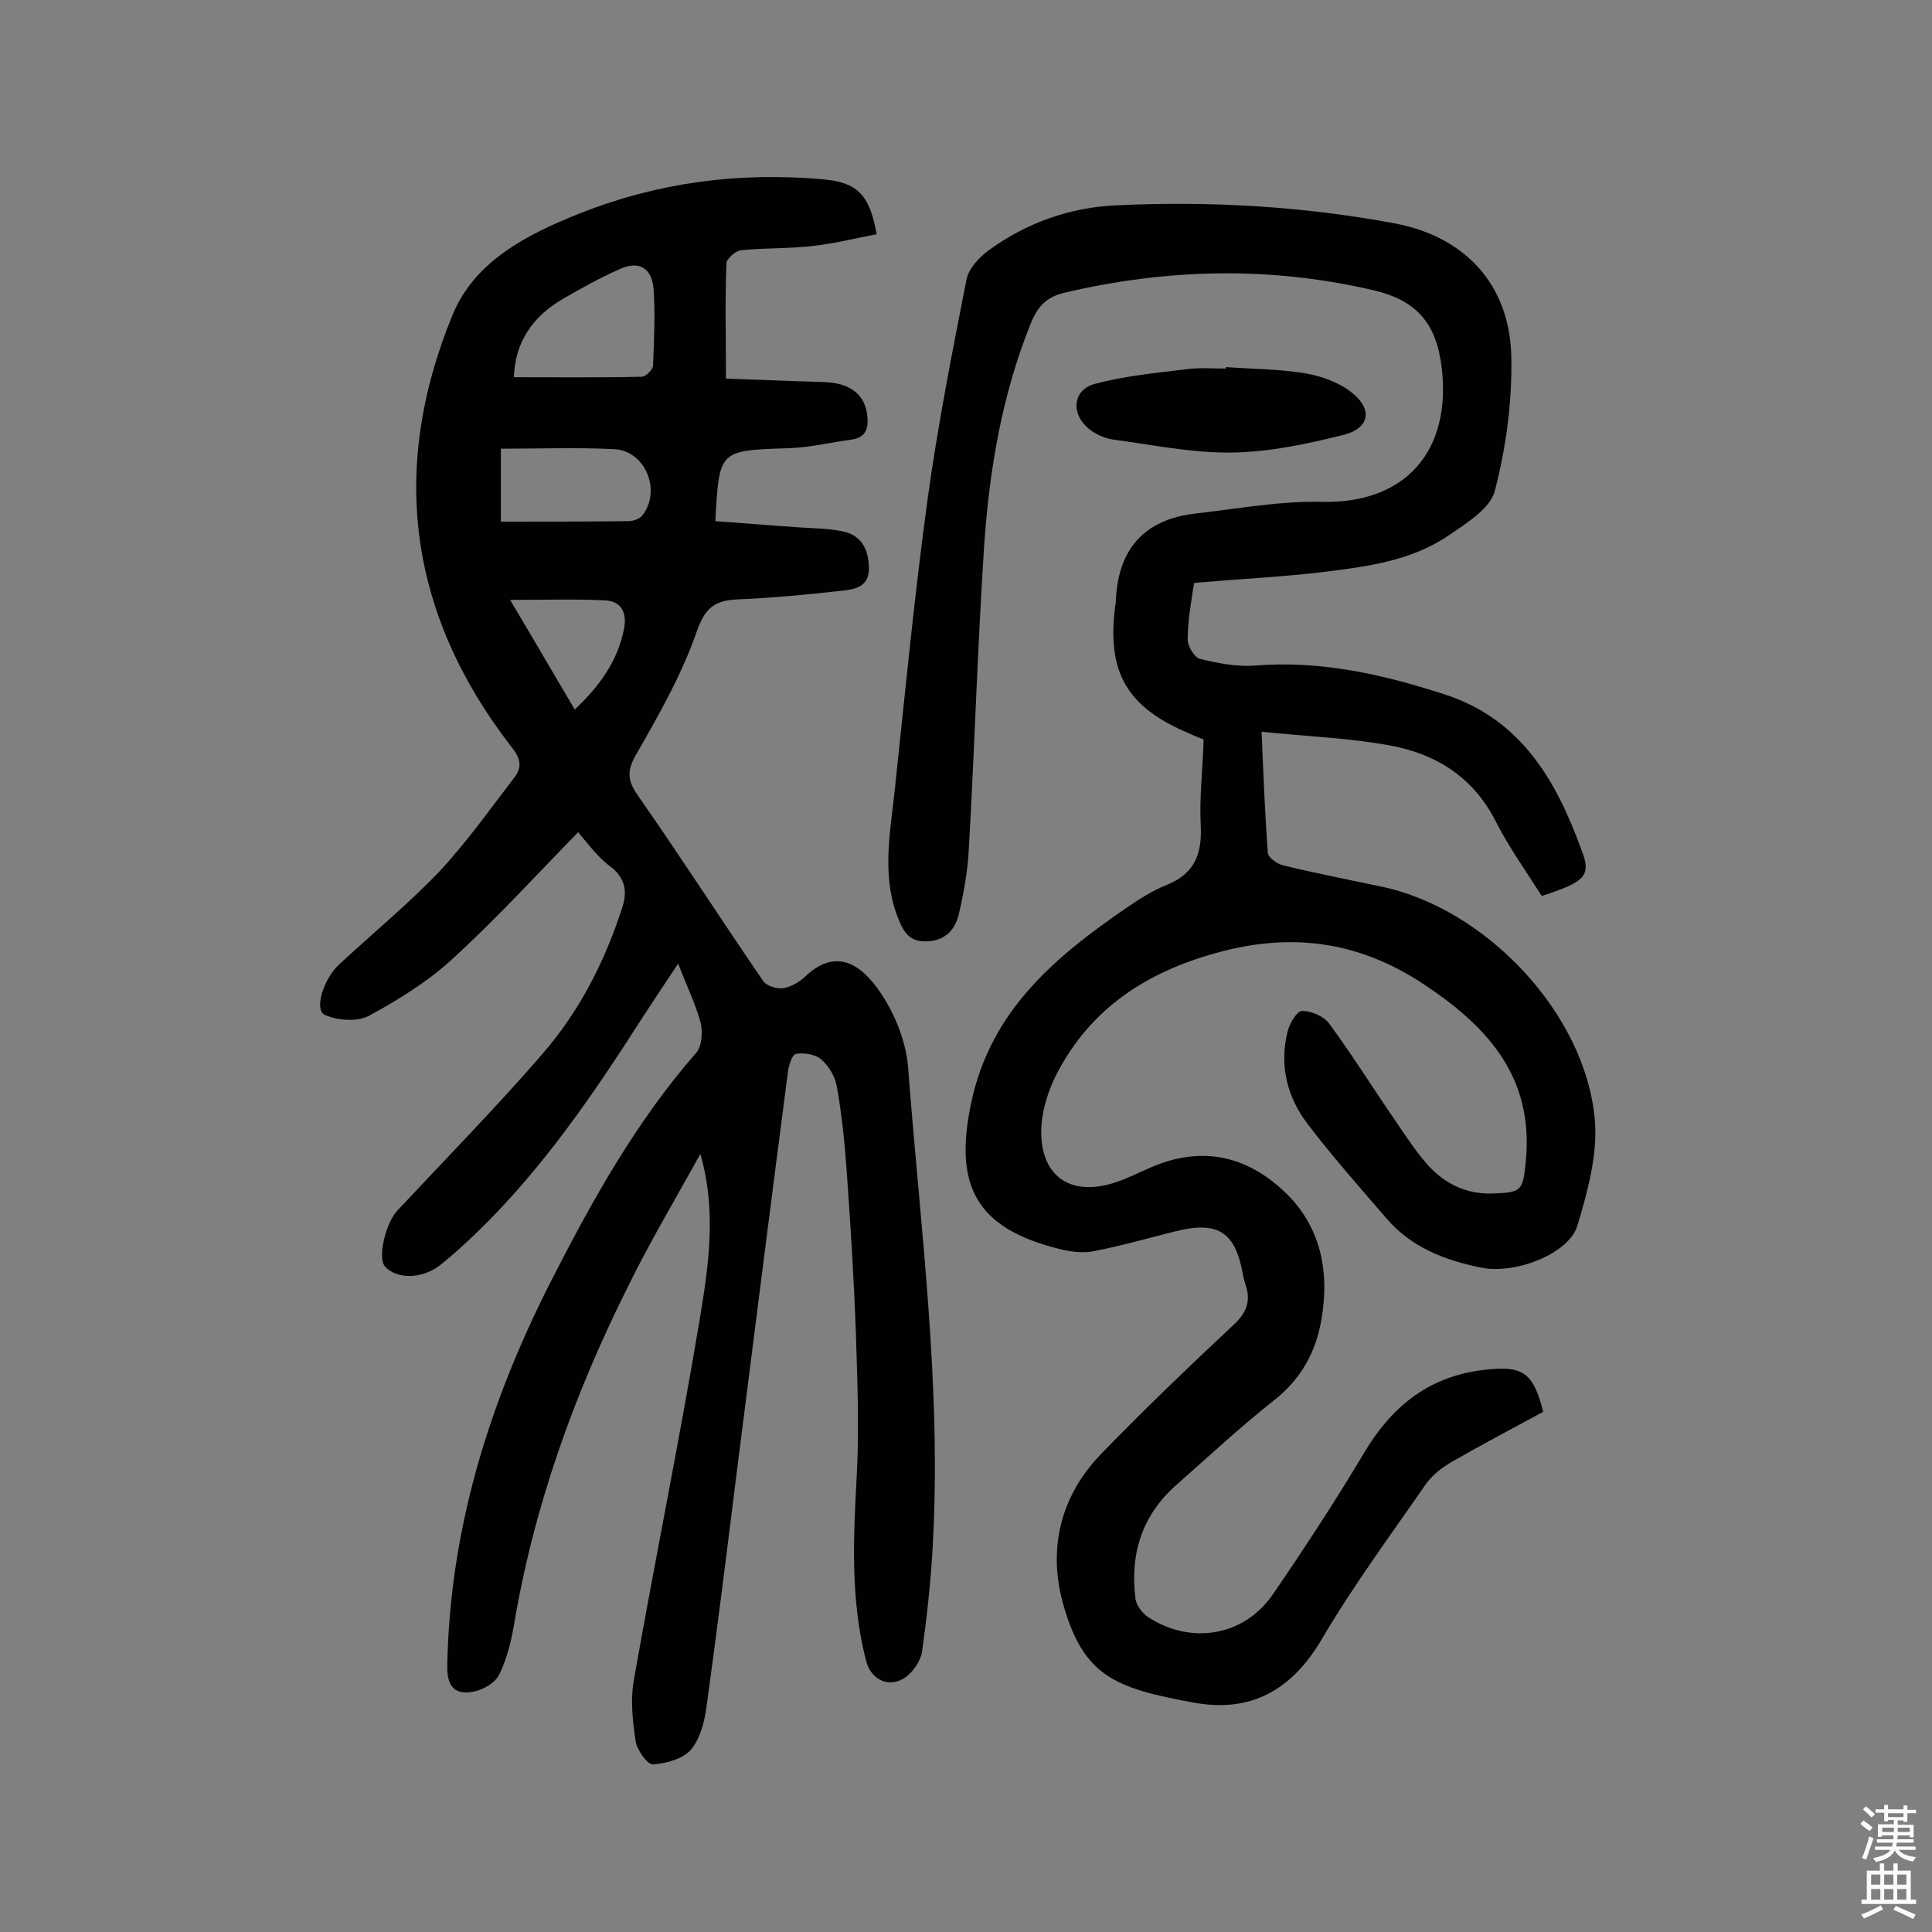
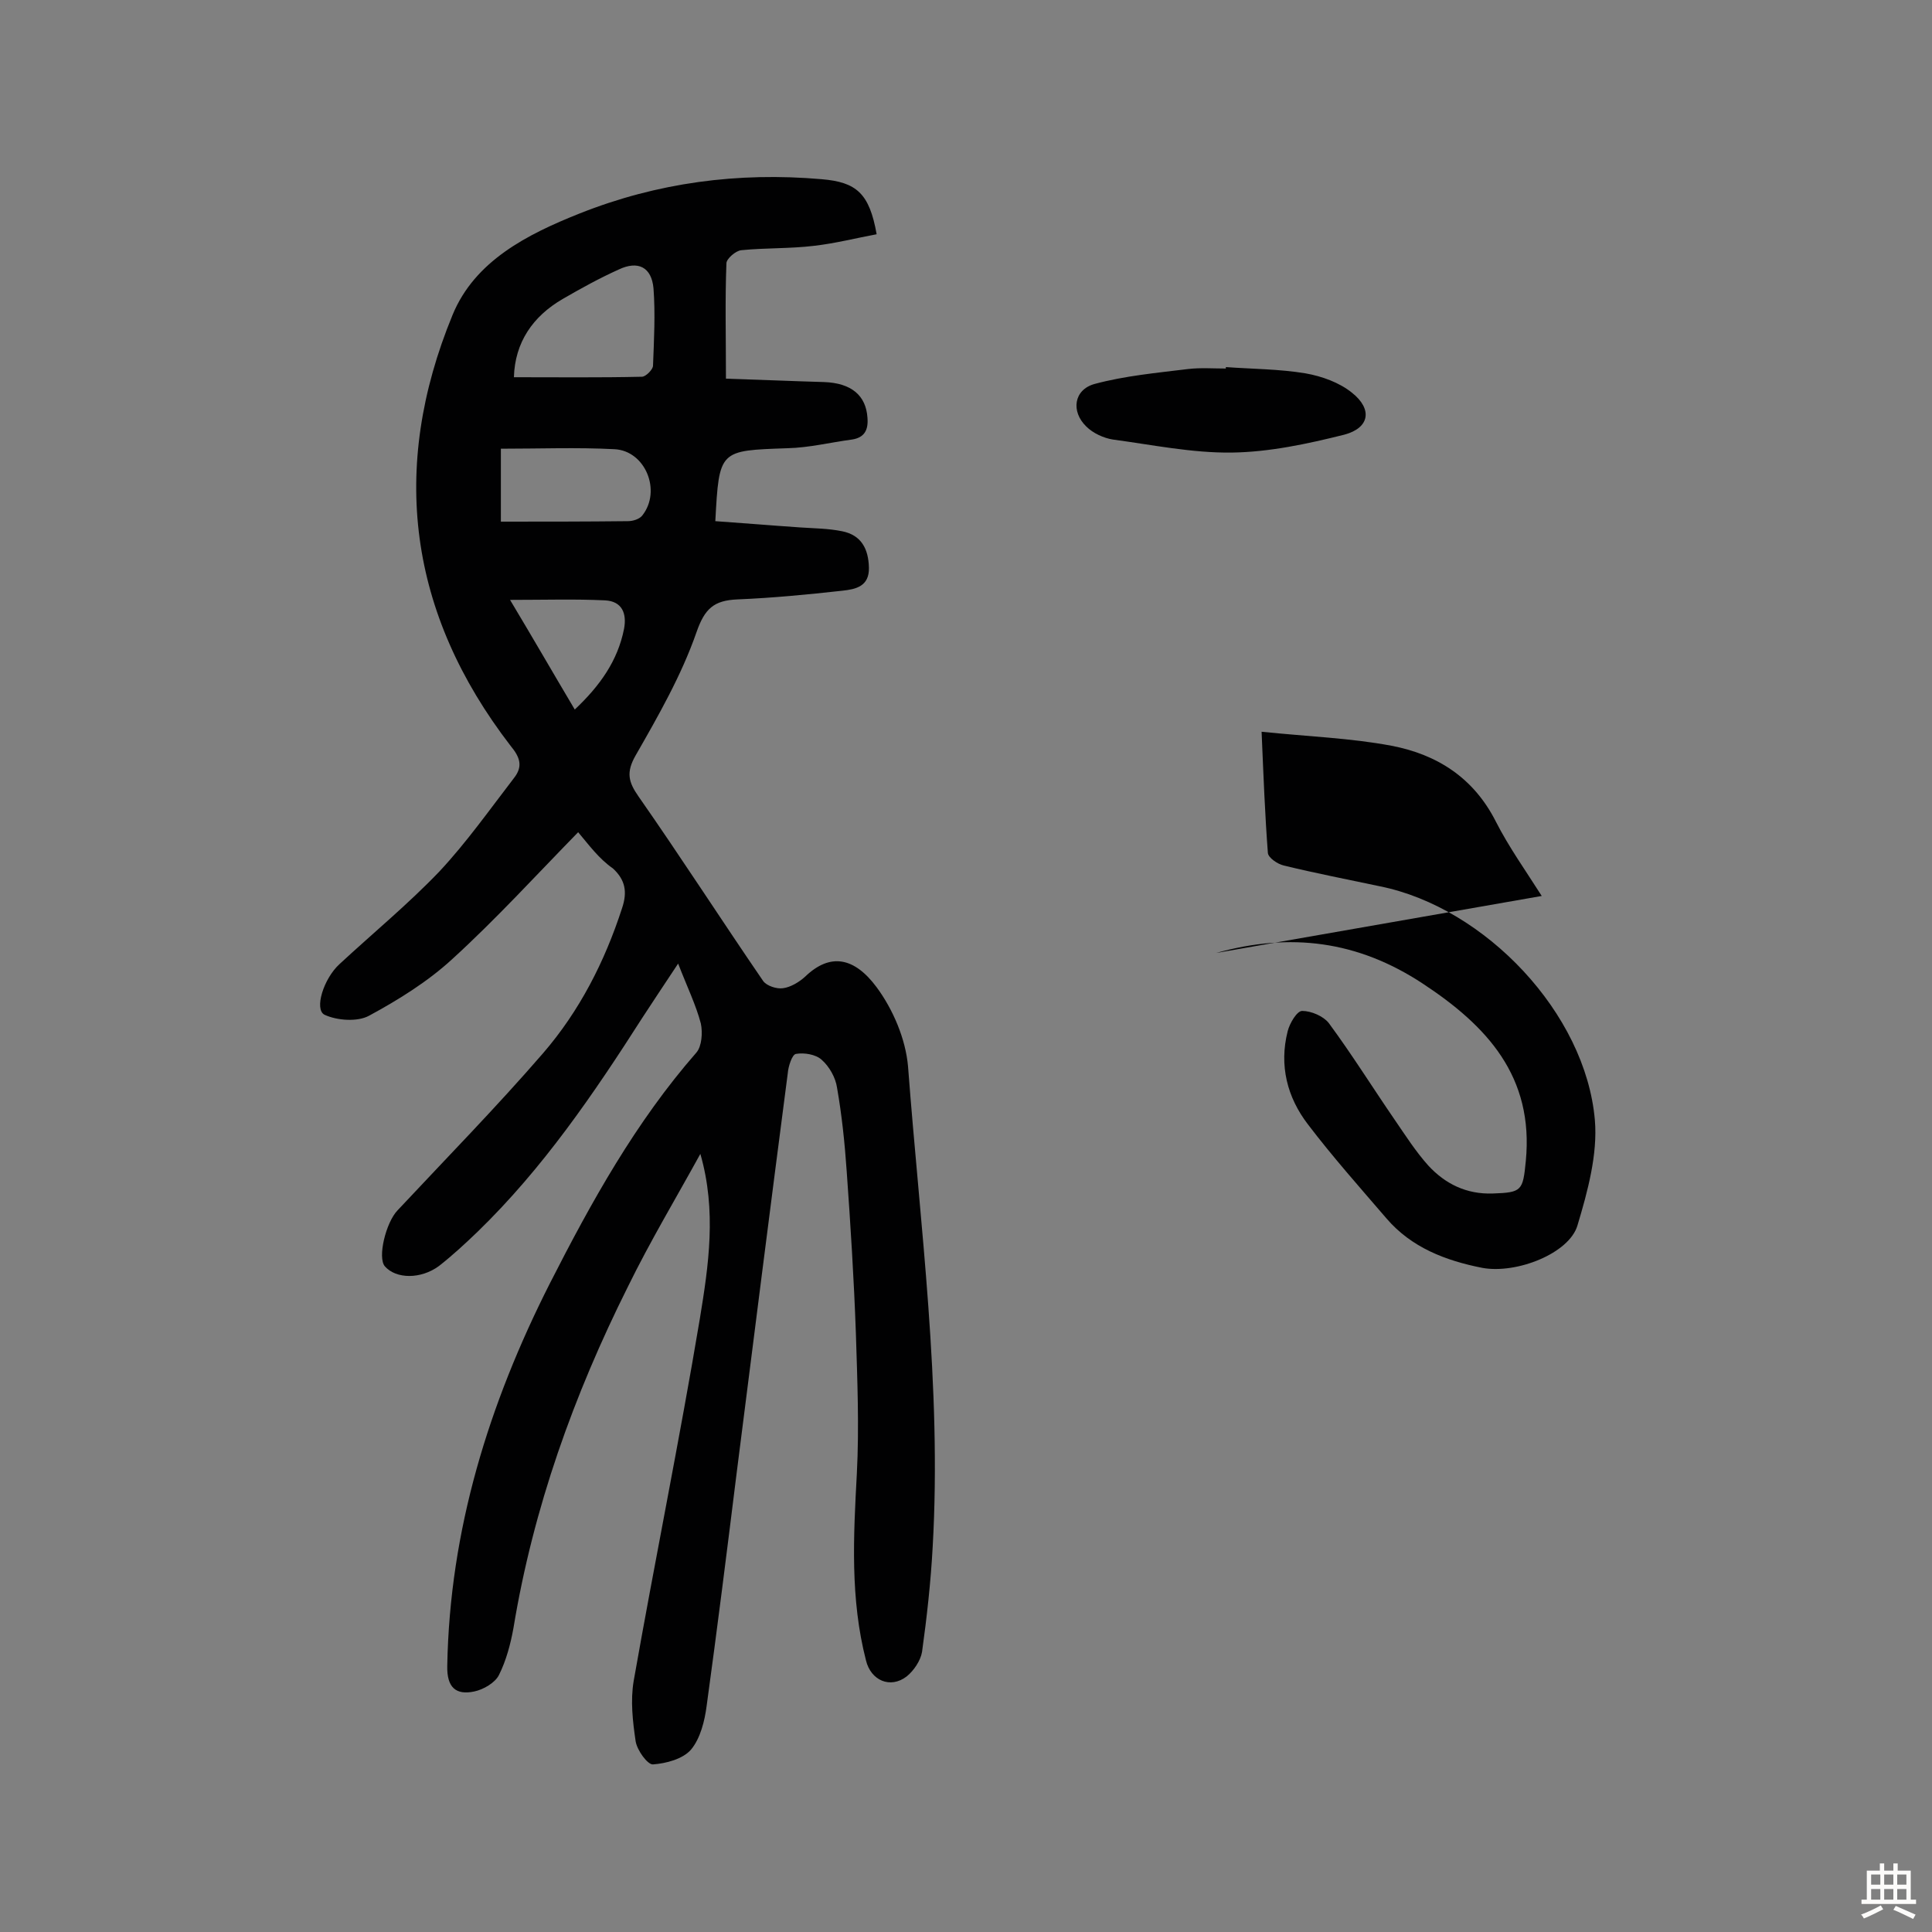
<svg xmlns="http://www.w3.org/2000/svg" enable-background="new 0 0 400 400" viewBox="0 0 400 400">
  <rect x="0" y="0" width="400" height="400" fill="#808080" stroke="none" />
  <g fill="#010102">
    <path d="m119.7 172.3c-8.7 8.9-17 18-26.1 26.3-5 4.6-11.1 8.4-17.2 11.7-2.4 1.3-6.6 1-9.2-.2-2.2-1.1-.2-7.5 3.1-10.5 6.9-6.4 14.2-12.4 20.7-19.2 5.6-6 10.4-12.8 15.4-19.3 1.9-2.4 1.3-4.3-.7-6.7-21.1-27.4-25.1-57.4-12-89.2 4.6-11.2 15.5-16.7 26.3-21 16.1-6.4 32.8-8.6 50.1-7.1 7.2.6 9.9 2.9 11.4 11.4-4.3.8-8.6 1.9-13 2.4-5 .6-10 .4-15 .9-1.2.1-3.1 1.8-3.1 2.7-.3 7.6-.1 15.2-.1 23.9 6.5.2 13.4.5 20.3.7 5.7.2 8.7 2.8 9 7.4.2 2.5-.6 4.1-3.2 4.5-4.5.6-8.9 1.7-13.4 1.8-14.1.5-14.1.3-14.9 15.1 5.8.4 11.7.9 17.6 1.3 2.9.2 5.8.2 8.7.8 3.9.8 5.4 3.6 5.5 7.5s-2.7 4.5-5.5 4.8c-7.2.8-14.5 1.5-21.7 1.8-4.9.2-6.8 1.9-8.5 6.8-3.1 8.9-7.9 17.3-12.6 25.5-2 3.5-1.5 5.5.6 8.5 8.8 12.6 17.1 25.5 25.8 38.2.7 1 2.8 1.7 4.1 1.5 1.6-.2 3.4-1.3 4.6-2.4 5.2-5 10.2-4 14.8 2.2 3.4 4.6 6 10.7 6.5 16.4 2.5 33.1 7 66.2 5.1 99.5-.4 7.3-1.2 14.5-2.2 21.7-.3 1.8-1.7 3.9-3.2 5.1-3.4 2.6-7.4.8-8.4-3.3-3.3-12.8-2.6-25.7-1.9-38.7.5-9.7.1-19.4-.2-29.1-.4-11.2-1.1-22.3-1.9-33.5-.4-5.8-1-11.6-2-17.3-.3-2.1-1.6-4.4-3.2-5.8-1.2-1.1-3.6-1.5-5.3-1.2-.8.1-1.6 2.6-1.7 4-3.6 27.6-7.1 55.3-10.6 82.9-2 16.1-4 32.1-6.2 48.1-.4 3.1-1.3 6.7-3.2 9-1.7 2-5.2 2.9-7.9 3.1-1.1.1-3.3-2.9-3.6-4.8-.6-4.1-1.1-8.4-.4-12.5 4.4-25 9.5-49.9 13.7-75 1.8-11 3.5-22.3.1-34.1-5 9.1-10.4 18.1-15 27.5-11.2 22.4-19.6 45.8-23.7 70.7-.6 3.3-1.5 6.7-3 9.7-.8 1.6-3.2 3-5.1 3.4-3.8.8-5.7-.8-5.6-5.3.5-28.1 8.6-54.2 21.2-79.1 8.6-16.9 17.8-33.5 30.4-47.9 1.1-1.3 1.3-4.1.9-6-1-3.8-2.8-7.5-4.7-12.4-2.9 4.4-5.2 7.8-7.4 11.2-10.1 15.8-20.6 31.2-34.1 44.3-2.6 2.5-5.2 4.9-8 7.1-3.8 2.8-8.9 2.7-11.2.1-1.6-1.8.2-9.1 2.6-11.6 10.1-10.8 20.4-21.3 30.1-32.5 7.6-8.8 12.8-19 16.4-30.1 1.1-3.3.7-5.8-1.9-8.2-2.9-2-5-4.9-7.2-7.5zm-13.3-94.2c9.1 0 17.8.1 26.5-.1.8 0 2.3-1.5 2.3-2.3.2-5.3.5-10.7.1-16-.4-4.4-3.2-5.8-7.2-3.9-4 1.8-7.8 3.9-11.6 6.1-6.2 3.6-9.9 9-10.1 16.2zm-2.7 29.9c8.9 0 17.6 0 26.3-.1 1 0 2.4-.4 3-1.2 4-5.1.6-13.4-5.8-13.7-7.7-.4-15.4-.1-23.5-.1zm15.3 38.9c5.2-4.9 8.9-10.1 10.2-16.7.6-3.2-.4-5.7-3.9-5.9-6.2-.3-12.5-.1-19.7-.1 4.8 8 9 15.3 13.4 22.7z" />
-     <path d="m319.2 185.5c-3.3-5.2-6.8-10.1-9.5-15.4-4.6-9.1-12.2-13.9-21.6-15.7-8.5-1.6-17.2-1.9-26.9-2.9.4 9.4.7 17.2 1.3 25.1.1 1 2 2.3 3.3 2.6 6.6 1.6 13.3 2.9 19.9 4.3 21.8 4.4 42.6 26.3 44.5 48.4.6 7.1-1.5 14.8-3.6 21.8-1.7 5.8-12.6 10.1-19.7 8.8-7.6-1.5-14.7-4.2-19.9-10.3-5.5-6.4-11.1-12.7-16.2-19.4-4.3-5.6-6-12.2-4.2-19.3.4-1.6 1.9-4.2 3-4.2 1.9 0 4.4 1.1 5.5 2.5 4.8 6.5 9.1 13.4 13.7 20.1 2.2 3.2 4.3 6.5 6.9 9.4 3.5 3.8 7.9 6 13.4 5.8 6-.2 6.2-.6 6.8-6.7 1.7-17.5-8-28-21.4-36.8s-27.3-10.6-42.7-6.3c-14.5 4-26 11.5-33 25-1.7 3.3-3 7.3-3.2 11-.5 10.4 6.3 14.9 16.2 11.2 2-.7 3.9-1.7 5.8-2.5 9.8-4.5 19-3.4 27.2 3.7 8.4 7.2 10.6 16.9 8.8 27.4-1.1 6.7-4.2 12.4-9.8 16.8-7 5.5-13.5 11.6-20.2 17.5-7.2 6.3-9.7 14.4-8.5 23.7.2 1.3 1.4 2.9 2.6 3.7 8.9 5.8 19.9 4 25.9-4.8 6.5-9.5 12.8-19.1 18.7-29 5.6-9.5 13.1-15.8 24.3-17.3 8.4-1.1 10.8.1 12.9 8.6-6.3 3.4-12.7 6.8-19 10.4-1.9 1.1-3.8 2.6-5.1 4.3-7.4 10.7-15.1 21.1-21.7 32.3-6.2 10.6-14.7 15.4-26.6 13.2-16.4-3-22.9-5.5-27.1-20.8-3-11.2-.4-22 7.9-30.6 8.9-9.2 18.2-18.1 27.6-26.9 2.6-2.4 3.5-4.9 2.4-8.1-.2-.8-.5-1.6-.6-2.4-1.6-8.8-5.3-11-14.2-8.7-5.6 1.4-11.2 3-16.9 4.1-2.3.4-4.9 0-7.2-.6-16.9-4.3-21.6-13-17.9-30.3 4.1-19.2 17.6-30.3 32.5-40.5 2.5-1.7 5.2-3.4 8-4.5 5.7-2.3 7.3-6.4 7-12.3-.3-5.7.4-11.5.6-17.8-.5-.2-1.8-.7-3.1-1.3-12.8-5.4-17-12.6-15.2-26.4 0-.2.1-.3.1-.5.3-10.9 5.6-17.4 16.7-18.6 8.7-1 17.4-2.6 26-2.4 17.2.4 26.8-10.4 24.8-27.7-1.1-9.3-5.2-14-14.1-16.1-21.4-5-42.7-4.5-64 .5-3.8.9-5.6 2.9-7 6.4-5.9 14.6-8.5 29.9-9.6 45.4-1.4 21-2 42.1-3.2 63.1-.2 4.5-1 9-2 13.4-.7 3.3-2.6 5.8-6.6 6-4.1.2-5.1-2.4-6.3-5.4-3.2-8.8-1.3-17.6-.4-26.4 2.1-19.8 4-39.6 6.7-59.4 2.1-15.3 5.1-30.6 8.1-45.8.4-2.2 2.5-4.5 4.5-6 7.9-5.8 17-9 26.7-9.4 19.2-.9 38.3.2 57.2 3.7 14.8 2.7 24.1 12.7 24.4 27.7.2 9.3-1.1 18.8-3.4 27.7-.9 3.6-5.8 6.7-9.5 9.2-7.7 5.3-16.9 6.5-25.8 7.6-8.2 1-16.5 1.4-24.7 2.1-.8.1-2.3.1-2.3.3-.6 3.9-1.3 7.8-1.3 11.7 0 1.3 1.4 3.6 2.5 3.9 3.7.9 7.7 1.7 11.4 1.4 13.6-1.1 26.4 1.8 39.1 5.9 16 5.1 23.3 17.9 28.5 32.2 2.2 5.5.7 6.7-8.2 9.6z" />
+     <path d="m319.2 185.5c-3.3-5.2-6.8-10.1-9.5-15.4-4.6-9.1-12.2-13.9-21.6-15.7-8.5-1.6-17.2-1.9-26.9-2.9.4 9.4.7 17.2 1.3 25.1.1 1 2 2.3 3.3 2.6 6.6 1.6 13.3 2.9 19.9 4.3 21.8 4.4 42.6 26.3 44.5 48.4.6 7.1-1.5 14.8-3.6 21.8-1.7 5.8-12.6 10.1-19.7 8.8-7.6-1.5-14.7-4.2-19.9-10.3-5.5-6.4-11.1-12.7-16.2-19.4-4.3-5.6-6-12.2-4.2-19.3.4-1.6 1.9-4.2 3-4.2 1.9 0 4.4 1.1 5.5 2.5 4.8 6.5 9.1 13.4 13.7 20.1 2.2 3.2 4.3 6.5 6.9 9.4 3.5 3.8 7.9 6 13.4 5.8 6-.2 6.2-.6 6.8-6.7 1.7-17.5-8-28-21.4-36.8s-27.3-10.6-42.7-6.3z" />
    <path d="m253.8 76c5.5.4 11.1.4 16.5 1.3 3.4.6 7 1.9 9.6 4 4.3 3.4 3.7 7.3-1.6 8.7-7.6 1.9-15.5 3.6-23.3 3.7-8.2.1-16.4-1.6-24.6-2.7-1.9-.3-4.1-1.3-5.5-2.7-3.2-3.1-2.6-7.6 1.7-8.8 6.3-1.7 12.9-2.3 19.4-3.1 2.6-.3 5.2-.1 7.8-.1 0-.1 0-.2 0-.3z" />
  </g>
-   <path d="m385.2 377.6.6-.7c.6.4 1.3.9 1.9 1.5l-.6.7c-.8-.5-1.4-1-1.9-1.5zm.3 7.1c.6-1.4 1.1-2.9 1.5-4.5.3.1.6.3.9.4-.5 1.4-1 2.9-1.5 4.4zm.2-10.1.6-.6c.7.5 1.3 1.1 1.9 1.6l-.7.7c-.6-.6-1.2-1.2-1.8-1.7zm8.4-.8h.8v.9h1.8v.7h-1.8v1.8h-.8v-.3h-1.2v.9h3.3v2.6h-.8v-.4h-2.5c0 .3 0 .6-.1.8h3.4v.7h-3.5c0 .3-.1.6-.1.8h4v.7h-3.5c.7.9 1.9 1.3 3.6 1.5-.2.2-.4.5-.6.9-1.9-.3-3.2-1.1-3.8-2.3-.5 1.1-1.8 2-3.9 2.4-.2-.3-.4-.5-.6-.8 1.9-.4 3.1-.9 3.6-1.7h-3.2v-.7h3.5c.1-.2.1-.5.2-.8h-3.3v-.7h3.4c0-.2 0-.5 0-.8h-2.4v.3h-.8v-2.6h3.3v-.9h-1.2v.3h-.8v-1.8h-1.8v-.7h1.8v-.9h.8v.9h3.2zm-4.4 5.5h2.4c0-.3 0-.6 0-.9h-2.4zm1.2-3.1h3.2v-.8h-3.2zm4.4 2.2h-2.4v.9h2.5v-.9z" fill="#fcfbfa" />
  <path d="m389.2 385.8h.9v1.5h1.9v-1.5h.9v1.5h2.7v6h1.1v.9h-11.3v-.9h1.1v-6h2.7zm.2 8.7.5.8c-1.2.6-2.5 1.3-4 1.9-.2-.3-.3-.6-.6-.8 1.6-.6 3-1.3 4.1-1.9zm-2-4.3h1.9v-2.1h-1.9zm0 3.1h1.9v-2.2h-1.9zm2.7-3.1h1.9v-2.1h-1.9zm0 3.1h1.9v-2.2h-1.9zm2.4 1.3c1.4.6 2.7 1.2 4.1 1.8l-.5.9c-1.5-.7-2.8-1.4-4.1-1.9zm2.2-6.5h-1.9v2.1h1.9zm-1.9 5.2h1.9v-2.2h-1.9z" fill="#fcfbfa" />
</svg>